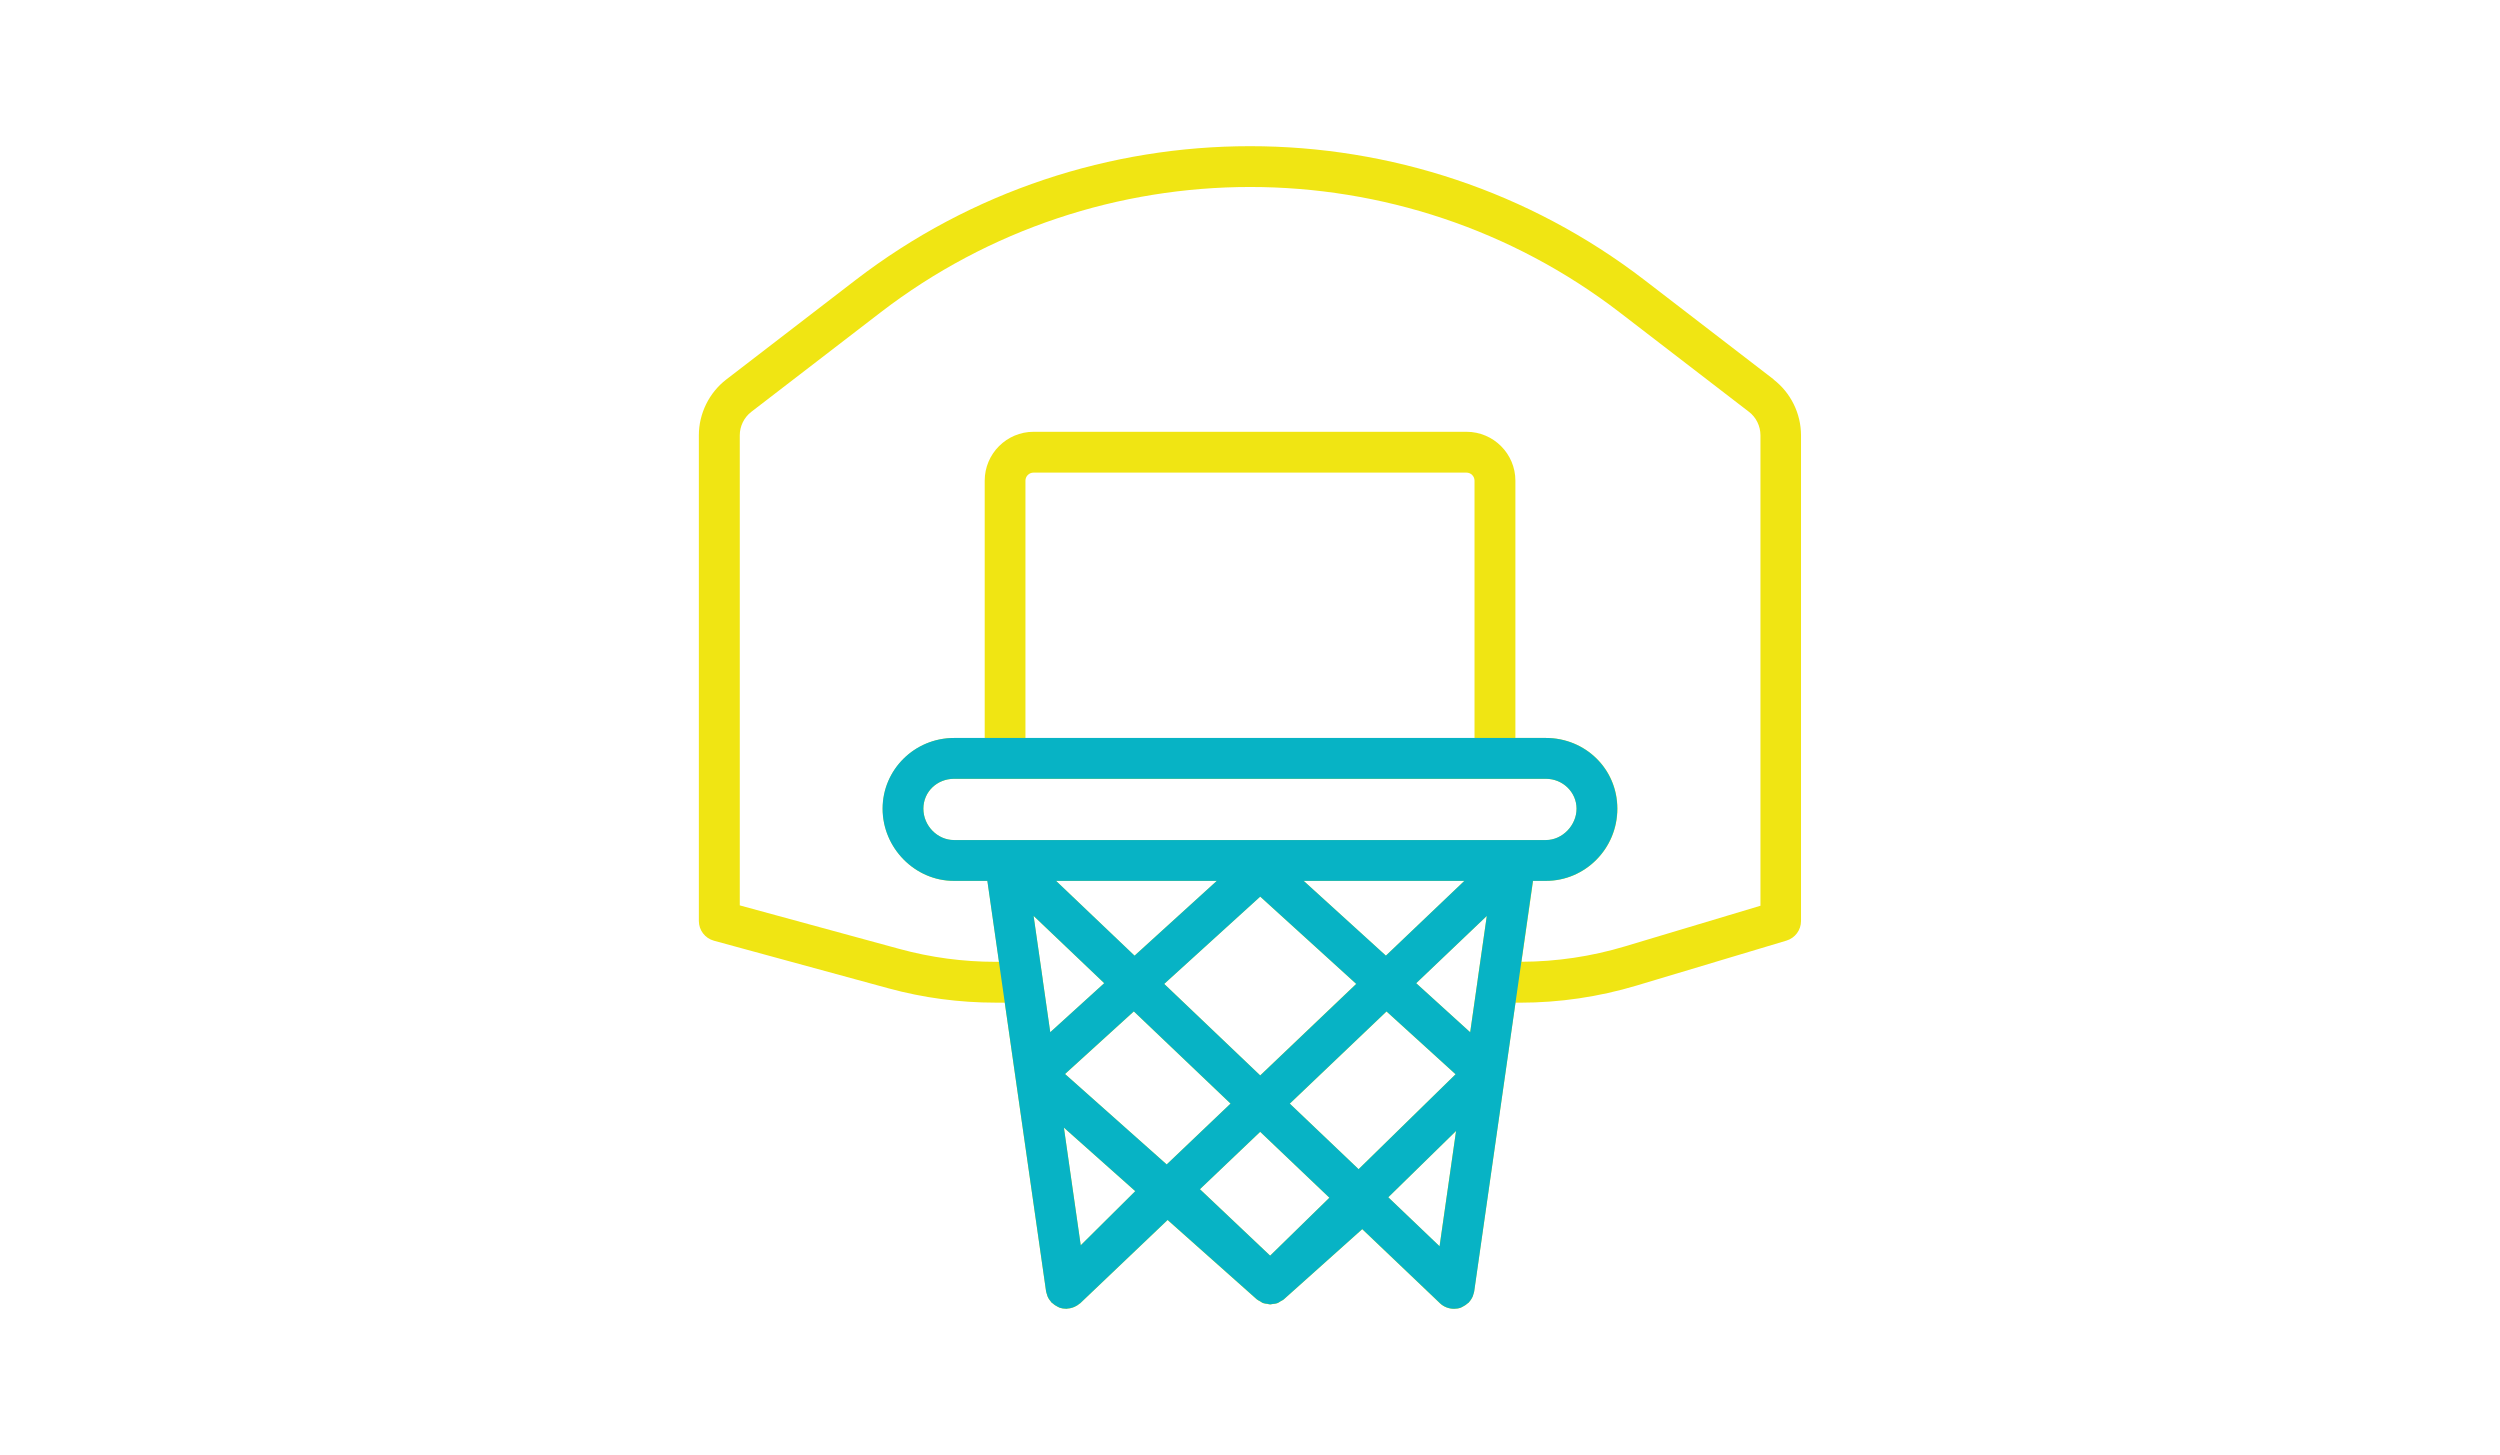
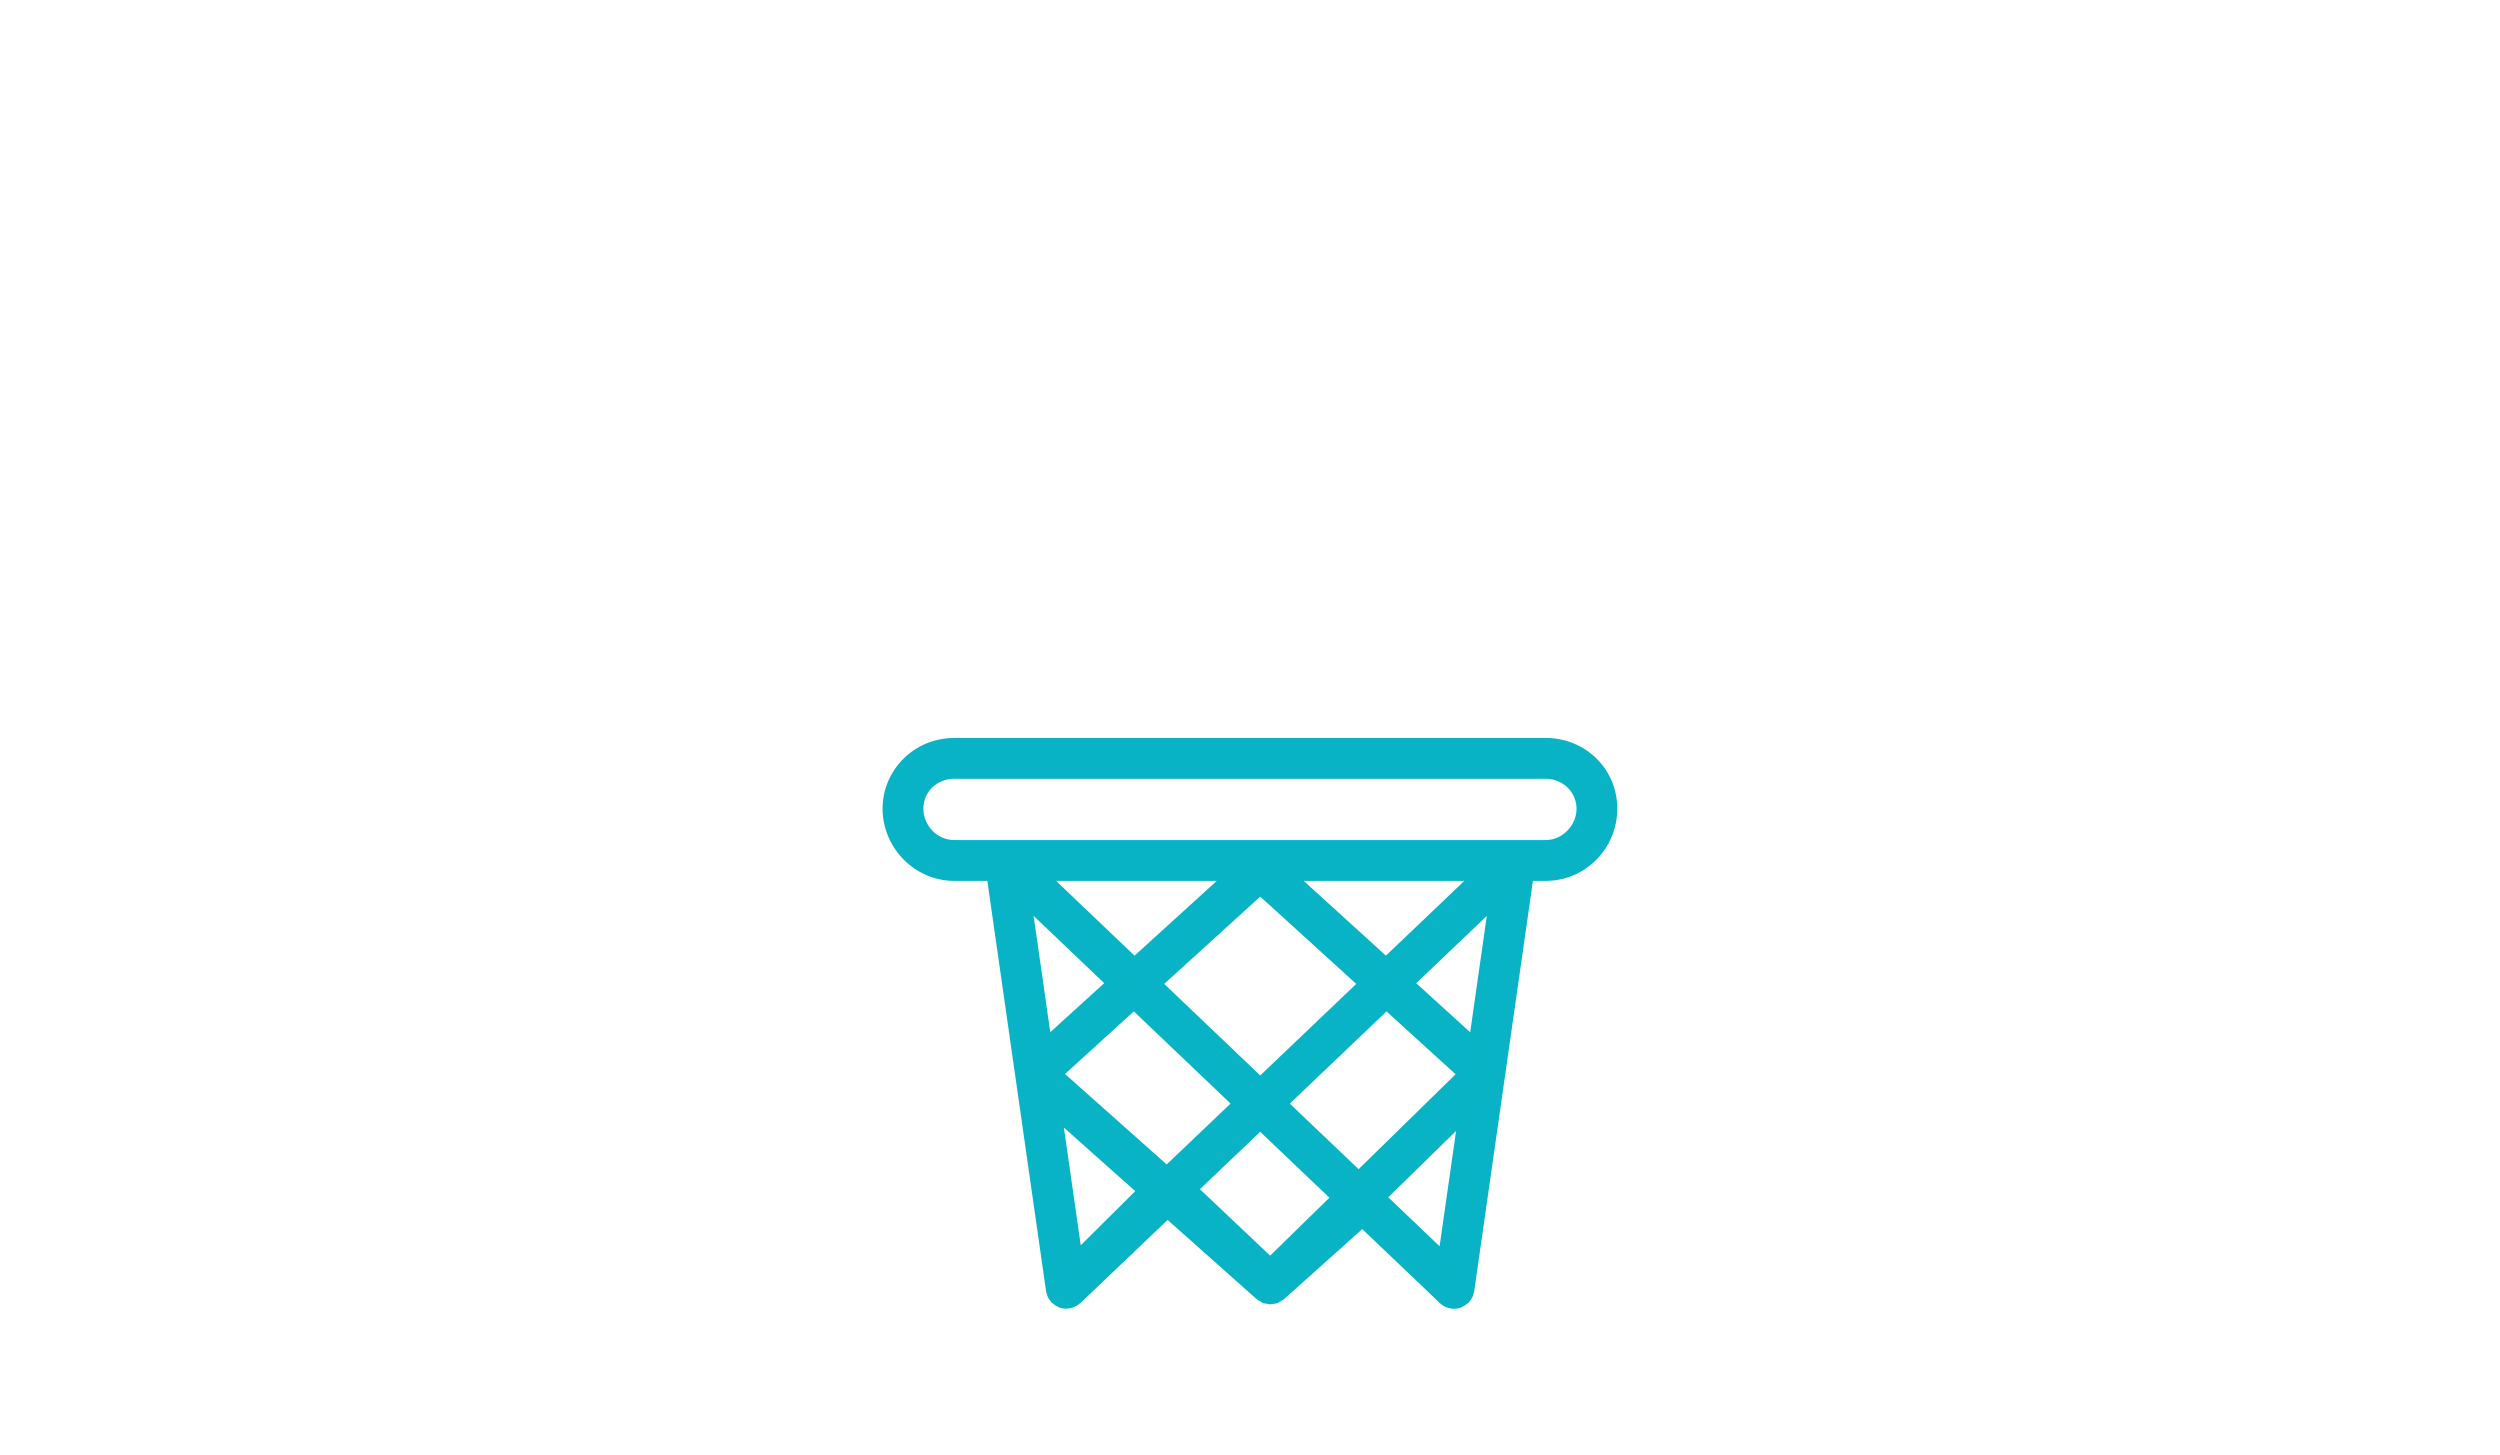
<svg xmlns="http://www.w3.org/2000/svg" id="a" viewBox="0 0 567 330">
-   <path d="m402.28,86.06l-29.25-22.5c-52.71-40.54-126.34-40.54-179.05,0l-29.25,22.5c-3.9,3-6.23,7.73-6.23,12.65v110.17c0,2.09,1.4,3.92,3.41,4.47l39.63,10.81c7.89,2.15,16.04,3.24,24.22,3.24h2.12l9.37,65.48c.04.25.13.47.2.7.04.13.06.25.11.38.2.5.5.96.86,1.36.03.03.03.07.06.1.06.06.13.07.19.13.34.32.73.59,1.16.8.12.06.22.13.34.17.06.02.12.07.19.09.45.15.92.22,1.39.22.03,0,.06.02.08.02.08,0,.17-.04.25-.05.41-.02.81-.1,1.19-.23.15-.05.29-.1.43-.17.43-.19.84-.44,1.2-.76.04-.03.08-.04.12-.07l.06-.06h0s.03-.04.03-.04l19.7-18.77,20.22,17.99c.23.2.5.31.76.46.09.06.18.13.27.17.11.06.19.15.31.19.03,0,.05.02.08.03.32.12.65.15.98.19.22.03.43.12.65.12,0,0,.02,0,.03,0h0c.15,0,.3-.07.44-.08.41-.04.82-.08,1.21-.23.05-.02.09-.04.13-.06.18-.07.32-.22.49-.31.27-.16.57-.27.81-.49l17.76-15.9,16.41,15.64,1.21,1.16c.44.42.95.74,1.5.95.55.21,1.12.32,1.7.32.51,0,1.02-.08,1.51-.25.06-.02.11-.06.16-.08.11-.04.2-.11.31-.16.44-.21.83-.49,1.18-.81.06-.06.13-.07.19-.13.03-.03.04-.07.06-.1.36-.4.65-.86.86-1.36.05-.12.06-.24.1-.36.07-.24.17-.46.2-.71l9.37-65.48h1c8.96,0,17.86-1.31,26.45-3.88l34.01-10.2c1.96-.59,3.3-2.39,3.3-4.44v-110.16c0-4.93-2.32-9.65-6.22-12.65Zm-67.85,81.32h-101.86v-58.36c0-1.01.82-1.83,1.83-1.83h98.19c1.01,0,1.83.82,1.83,1.83v58.36h0Zm9.26,9.26h6.94c3.83,0,6.94,3.04,6.94,6.78s-3.18,7.11-6.94,7.11h-134.27c-3.76,0-6.94-3.25-6.94-7.11s3.12-6.78,6.94-6.78h6.94s120.38,0,120.38,0Zm-35.56,88.54l-15.61-14.87,21.94-20.91,15.67,14.25-22,21.53Zm-22.32-8.48l15.7,14.95-13.44,13.14-15.93-15.08,13.67-13.02Zm-21.2,7.41l-23.07-20.52,15.61-14.2,21.94,20.91-14.49,13.81Zm21.2-20.2l-21.78-20.76,21.78-19.8,21.78,19.8-21.78,20.76Zm9.85-44.12h36.46l-17.8,16.96-18.65-16.96Zm-38.35,16.96l-17.8-16.96h36.46l-18.65,16.96Zm-22.89-9.02l16.02,15.26-12.25,11.13-1.71-11.94s0-.05,0-.07l-2.07-14.39Zm23.06,62.43l-12.37,12.28-3.82-26.69,16.19,14.41Zm69,12.5l-11.63-11.11,15.38-15.05-3.74,26.15Zm6.95-48.54l-12.25-11.13,16.02-15.26-2.06,14.38s0,.05,0,.07l-1.71,11.95Zm65.81-28.69l-30.71,9.21c-7.63,2.29-15.51,3.46-23.46,3.49l2.63-18.35h2.93c8.94,0,16.2-7.34,16.2-16.37s-7.27-16.04-16.2-16.04h-6.94v-58.35c0-6.12-4.98-11.09-11.09-11.09h-98.18c-6.12,0-11.09,4.98-11.09,11.09v58.36h-6.94c-8.94,0-16.2,7.19-16.2,16.04s7.27,16.37,16.2,16.37h7.56l2.63,18.35h-.79c-7.36,0-14.69-.98-21.79-2.92l-36.22-9.88v-106.63c0-2.06.98-4.05,2.62-5.31l29.25-22.5c49.39-37.99,118.37-37.99,167.76,0l29.25,22.5c1.64,1.25,2.61,3.24,2.61,5.31v106.72Z" fill="#f0e513" />
  <path d="m350.63,167.37h-16.2s-101.86,0-101.86,0h-16.2c-8.94,0-16.2,7.19-16.2,16.04s7.27,16.37,16.2,16.37h7.56l13.32,93.08c.04.25.13.47.2.7.04.12.06.25.11.38.2.5.5.96.86,1.36.03.03.03.07.06.1.06.06.13.07.19.13.34.32.73.59,1.16.8.12.06.22.12.34.17.06.02.12.07.19.09.45.15.92.22,1.39.22.03,0,.06.02.08.02.08,0,.17-.04.25-.05.41-.02.81-.1,1.19-.23.15-.05.29-.1.43-.17.43-.19.84-.44,1.2-.76.04-.03.08-.04.12-.07l.1-.1,19.7-18.77,20.22,17.99c.23.2.5.31.76.46.09.06.18.12.27.17.11.06.19.15.31.19.03,0,.05.02.08.03.32.12.65.15.98.19.22.03.43.12.65.12,0,0,.02,0,.03,0,.15,0,.3-.07.44-.08.41-.04.82-.08,1.21-.23.05-.02.09-.04.13-.06.18-.07.32-.22.49-.31.27-.16.57-.27.81-.49l17.76-15.9,16.41,15.64,1.21,1.16c.44.42.95.74,1.5.95.55.21,1.12.32,1.7.32.51,0,1.02-.08,1.51-.25.06-.02.11-.06.16-.08.11-.04.2-.11.31-.16.44-.21.83-.49,1.18-.81.06-.06.13-.07.19-.13.03-.03.04-.07.06-.1.36-.4.65-.86.86-1.36.05-.12.06-.24.1-.36.07-.24.17-.46.2-.71l13.32-93.09h2.93c8.94,0,16.2-7.34,16.2-16.37s-7.27-16.04-16.2-16.04Zm-112.43,66.75l-1.71-11.94s0-.05,0-.07l-2.07-14.39,16.02,15.26-12.25,11.13Zm69.4-10.97l-21.78,20.76-21.78-20.76,21.78-19.8,21.78,19.8Zm-11.94-23.37h36.46l-17.8,16.96-18.65-16.96Zm-38.35,16.96l-17.8-16.96h36.46l-18.65,16.96Zm-12.2,65.69l-3.82-26.69,16.19,14.41-12.37,12.28Zm19.5-18.33l-23.07-20.52,15.61-14.2,21.94,20.91-14.49,13.81Zm23.46,20.69l-15.93-15.08,13.67-13.02,15.7,14.95-13.44,13.14Zm20.06-19.62l-15.61-14.87,21.94-20.91,15.67,14.25-22,21.53Zm18.36,17.48l-11.63-11.11,15.38-15.05-3.74,26.15Zm8.66-60.48l-1.71,11.95-12.25-11.13,16.02-15.26-2.06,14.38s0,.05,0,.07Zm15.48-31.65h-134.27c-3.76,0-6.94-3.25-6.94-7.11s3.12-6.78,6.94-6.78h6.94s120.38,0,120.38,0h6.94c3.83,0,6.94,3.04,6.94,6.78s-3.18,7.11-6.94,7.11Z" fill="#07b3c5" />
</svg>